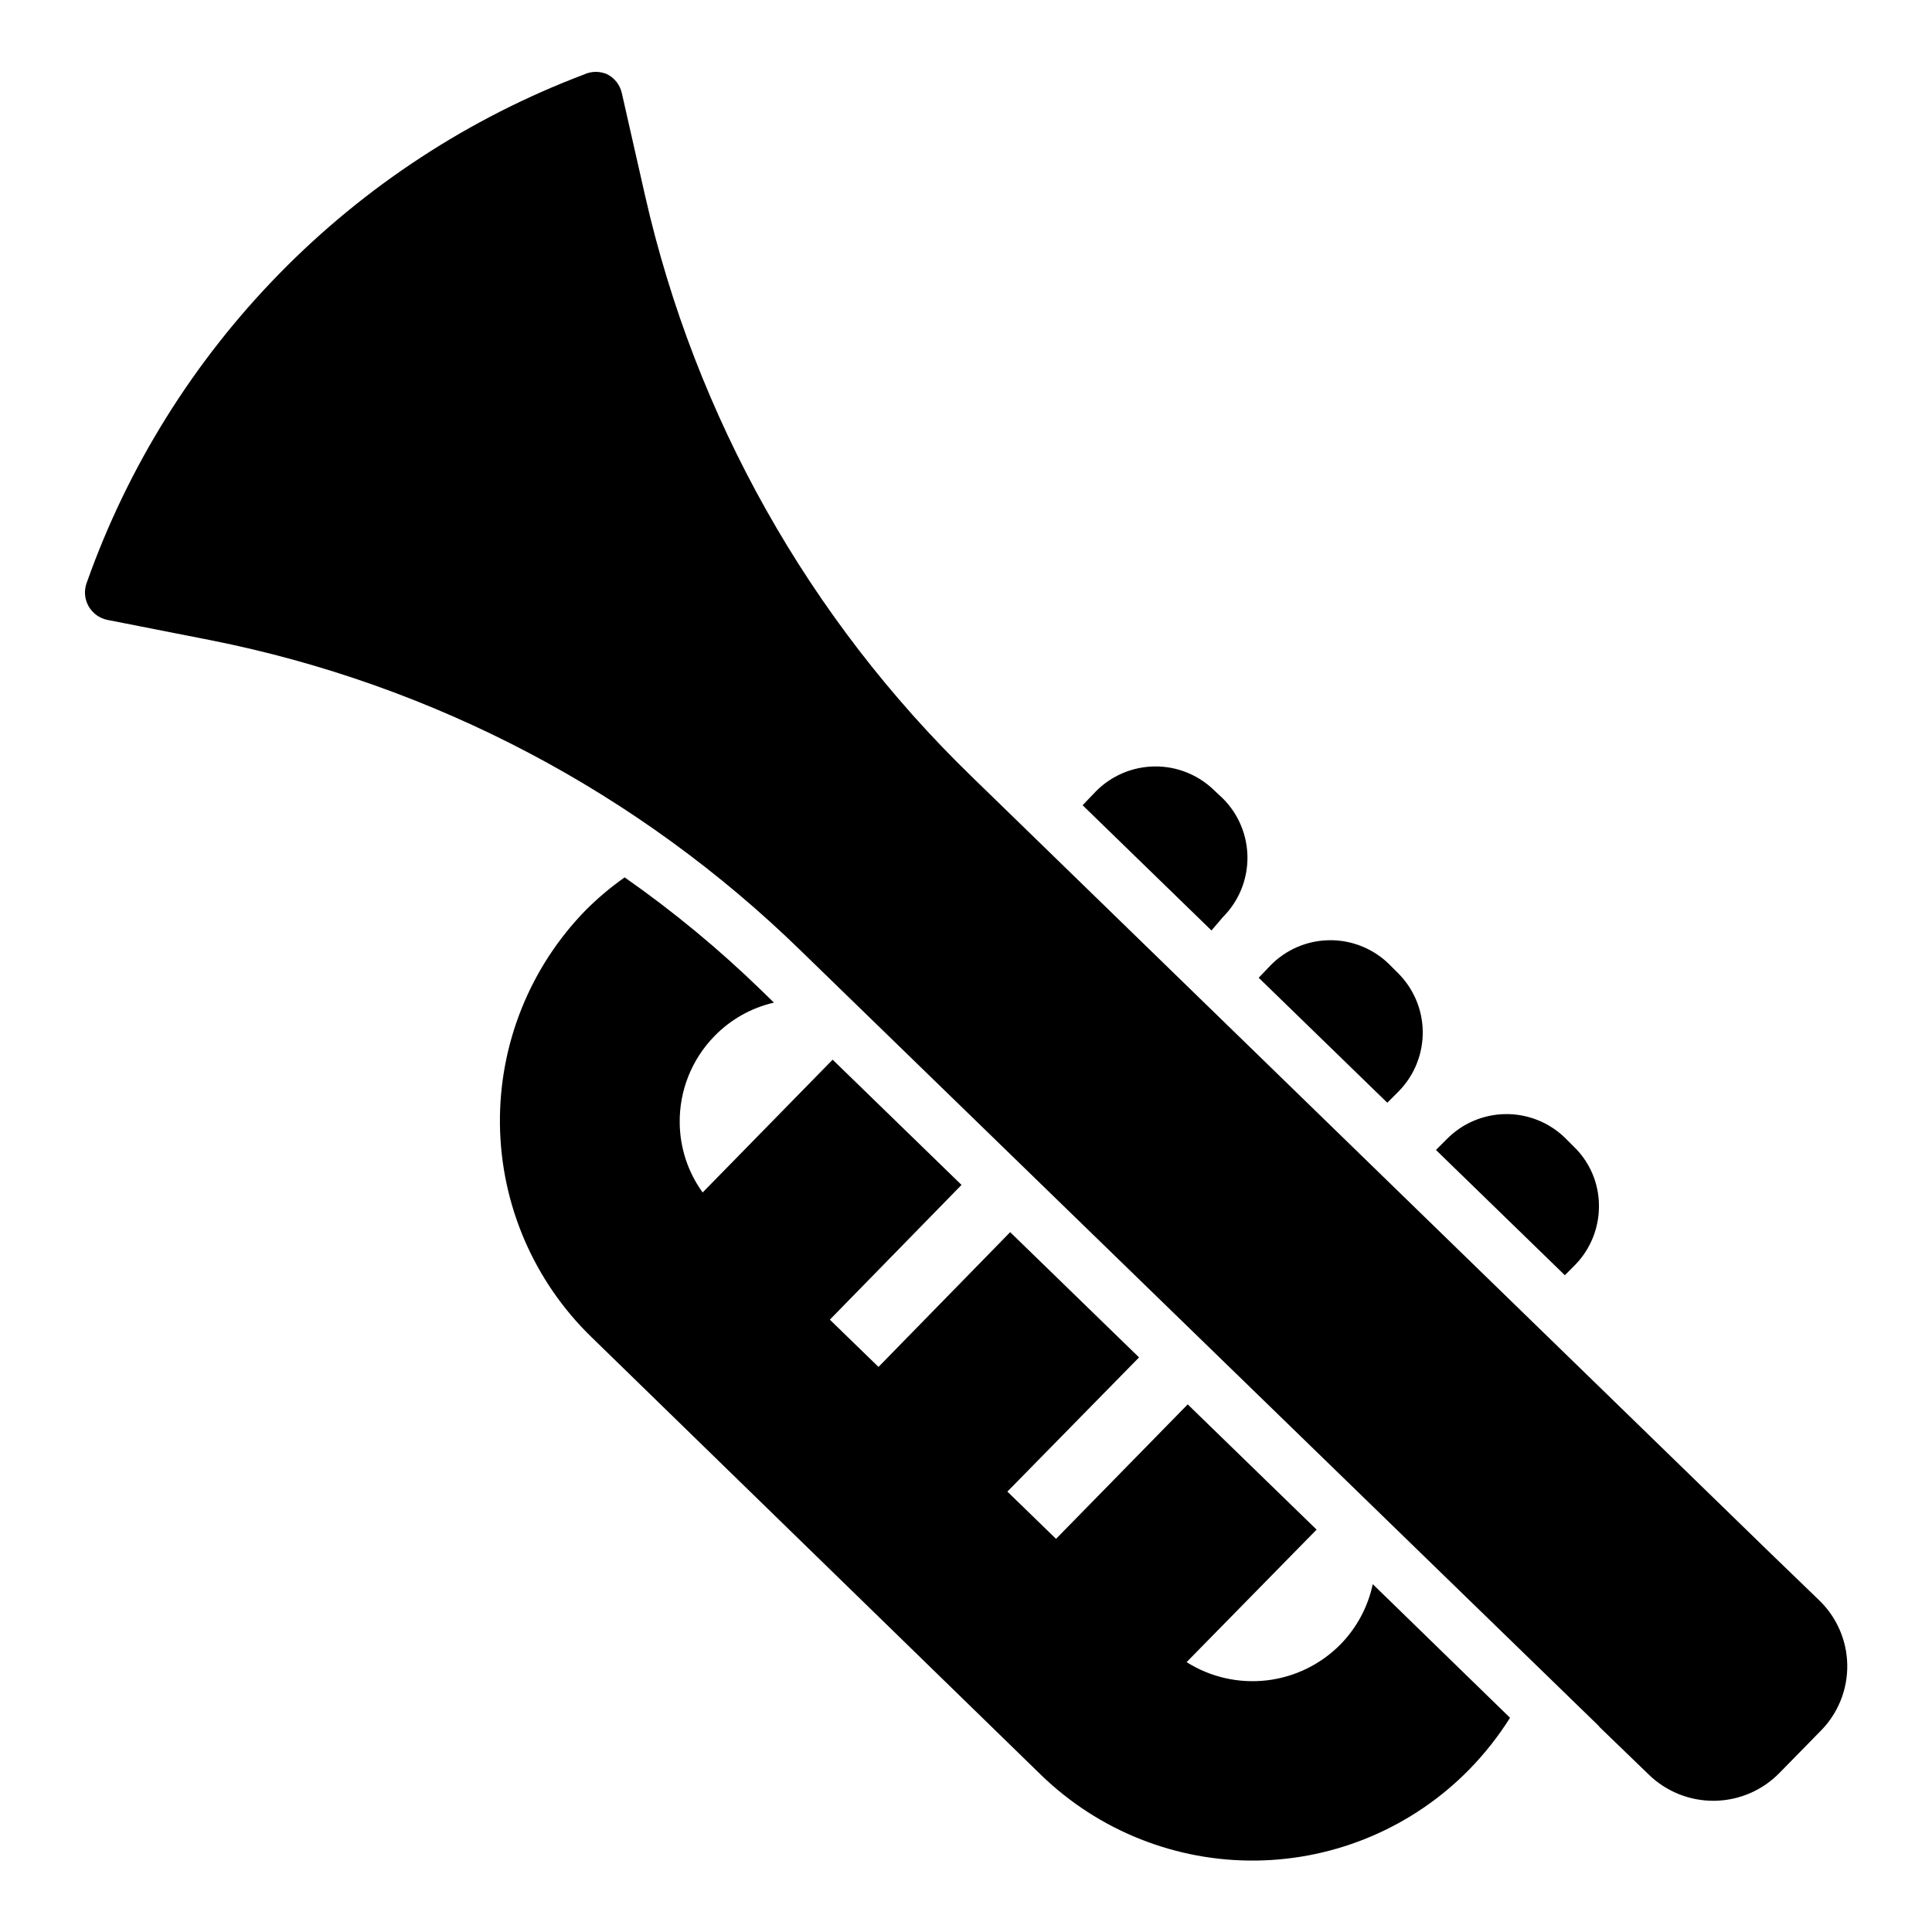
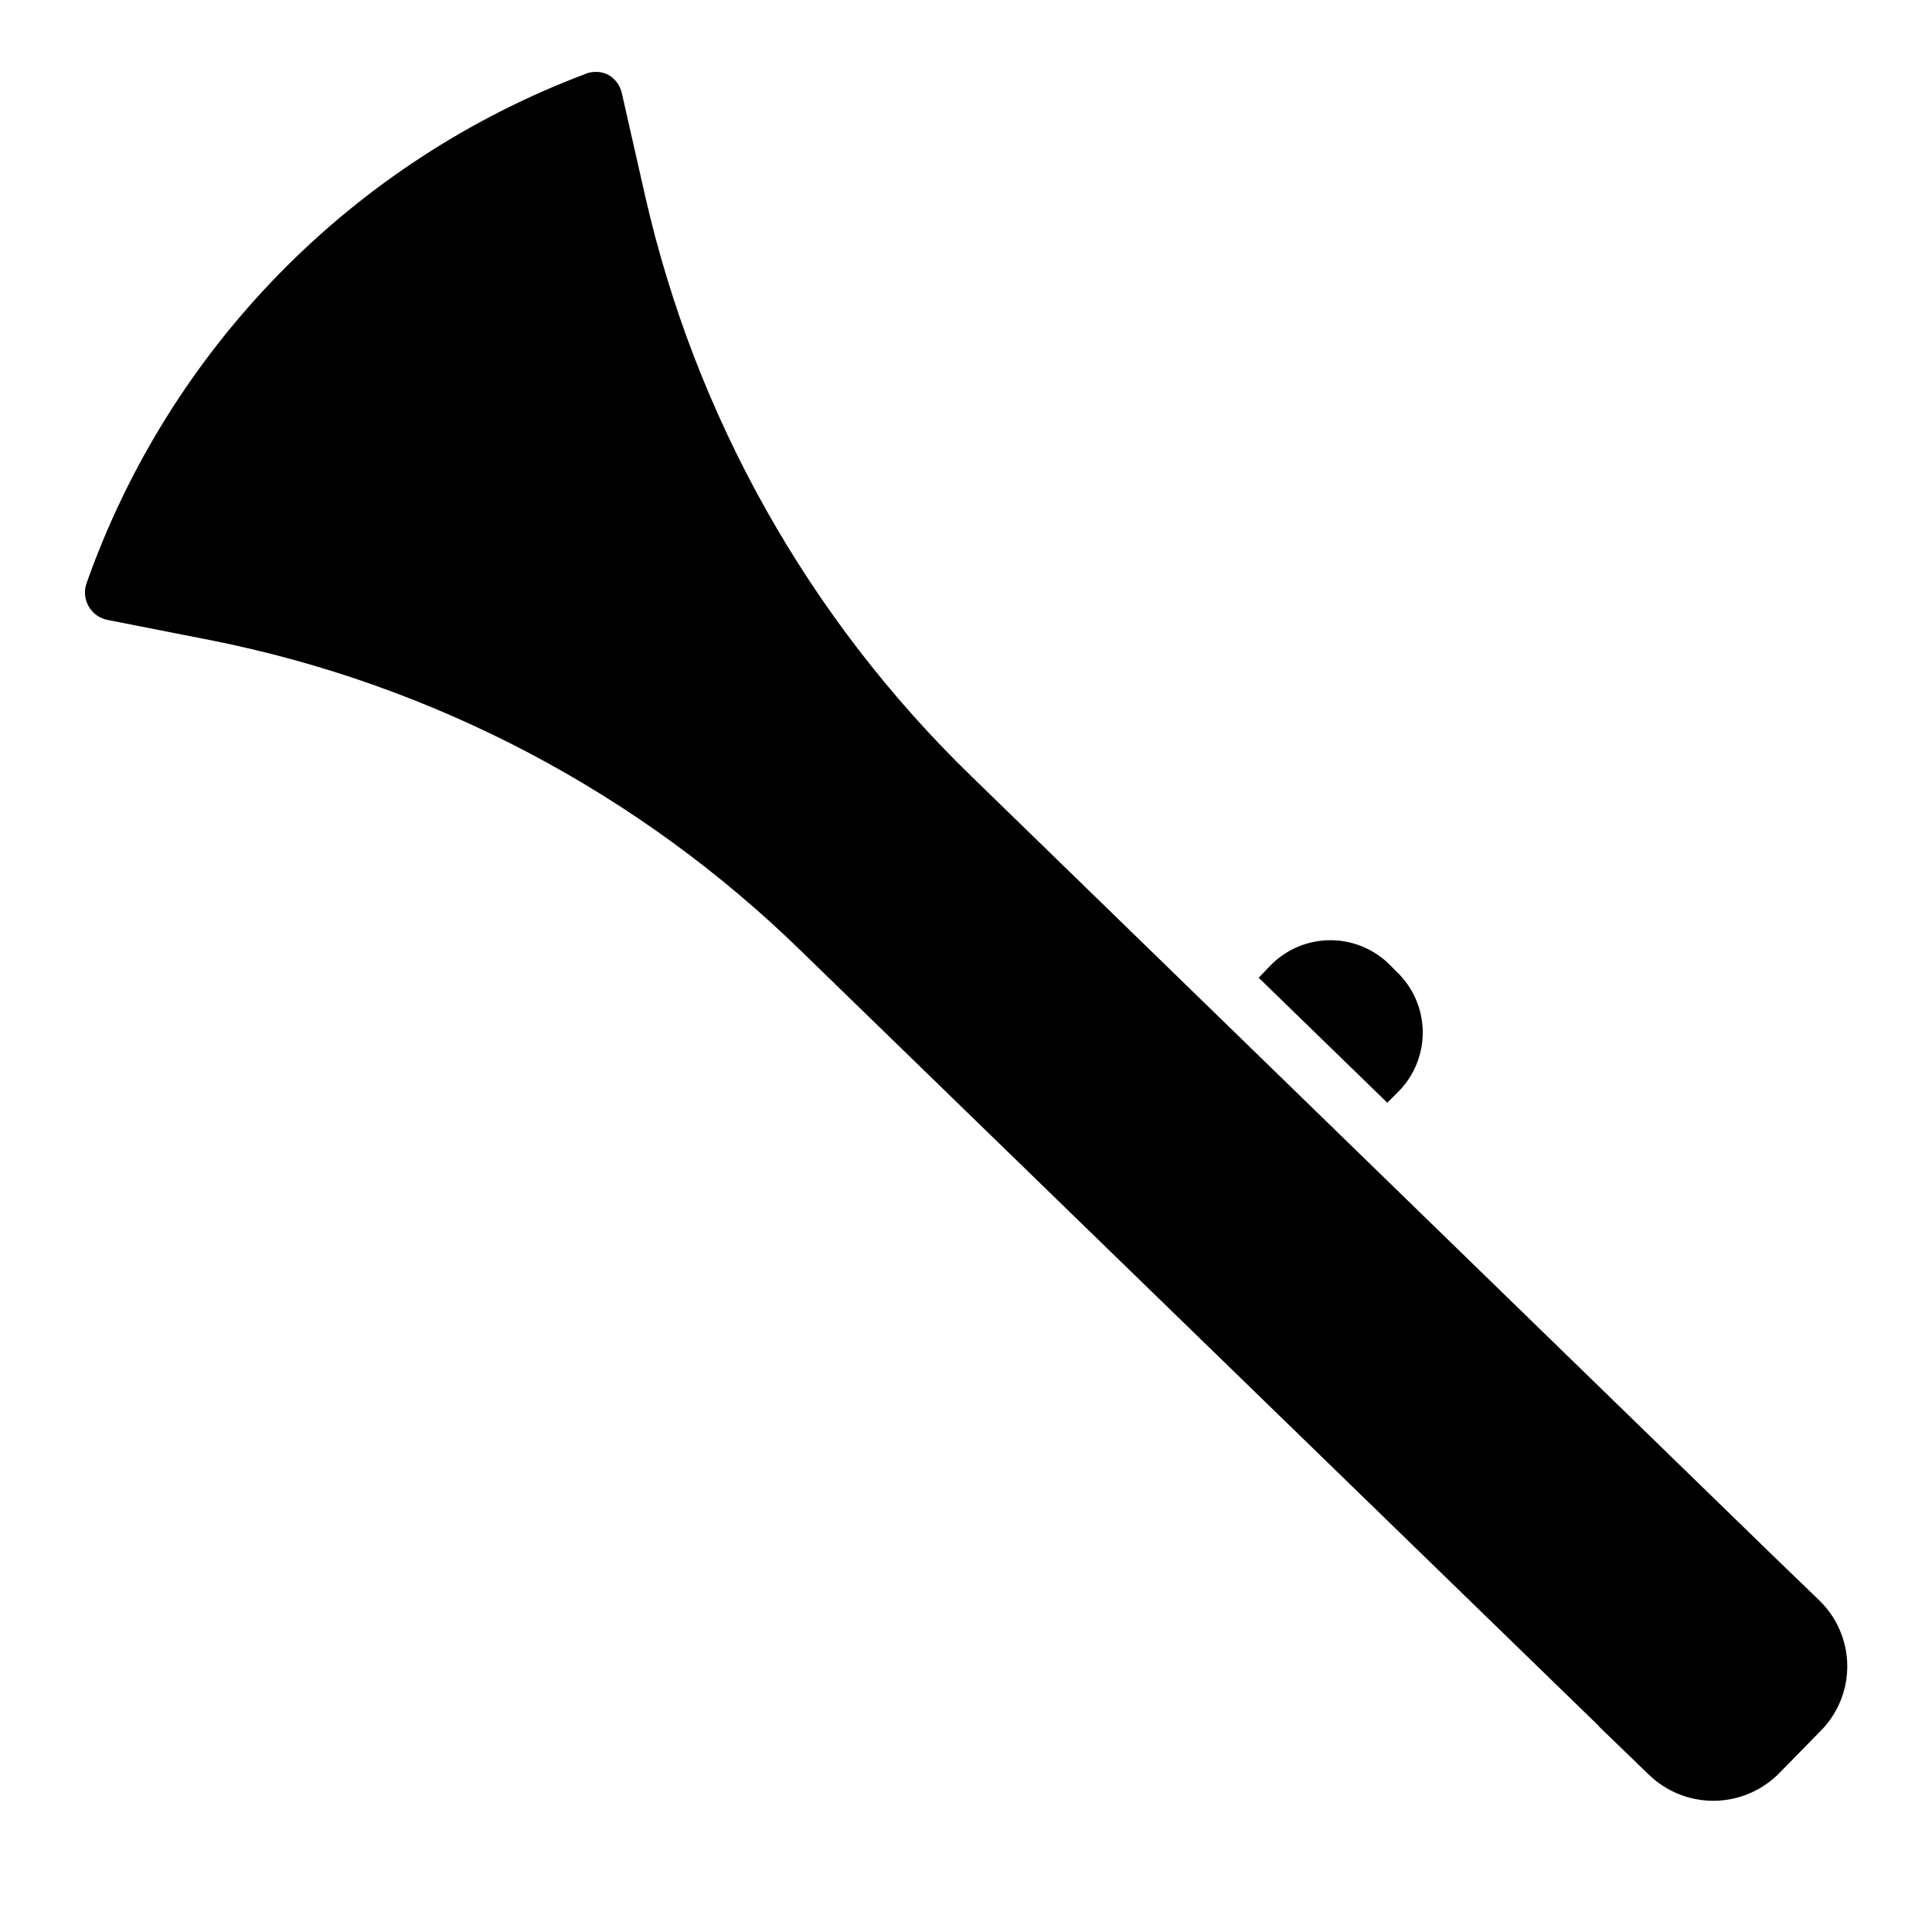
<svg xmlns="http://www.w3.org/2000/svg" fill="#000000" width="800px" height="800px" version="1.1" viewBox="144 144 512 512">
  <g>
-     <path d="m561.44 479.2c4.106-4.219 6.371-9.895 6.297-15.781-0.035-5.91-2.469-11.551-6.742-15.633l-2.297-2.297c-4.223-4.078-9.891-6.324-15.762-6.242-5.871 0.086-11.473 2.488-15.578 6.688l-2.816 2.816 34.156 33.191z" />
-     <path d="m468.09 387.03c4.164-4.164 6.5-9.816 6.5-15.707 0-5.887-2.336-11.539-6.5-15.707l-2.371-2.223c-4.211-4.09-9.871-6.348-15.746-6.277-5.871 0.07-11.477 2.461-15.594 6.648l-3.481 3.629 34.156 33.191z" />
    <path d="m514.76 433.12c4.106-4.227 6.363-9.91 6.281-15.801s-2.504-11.504-6.723-15.613l-2.297-2.297c-4.223-4.082-9.891-6.324-15.762-6.242-5.875 0.082-11.473 2.488-15.578 6.688l-3.113 3.262 34.082 33.117z" />
-     <path d="m499.28 579.74c-5.238 5.332-12.148 8.711-19.574 9.574s-14.926-0.844-21.246-4.832l34.453-35.117-34.156-33.191-34.895 35.637-12.895-12.523 34.895-35.562-34.156-33.191-34.895 35.711-12.891-12.52 34.895-35.711-34.156-33.191-34.449 35.191c-3.879-5.348-6-11.77-6.078-18.375-0.125-8.598 3.184-16.891 9.188-23.043 4.293-4.422 9.773-7.512 15.781-8.891l-3.113-3.039 0.004 0.004c-11.32-11.02-23.508-21.105-36.453-30.156-3.676 2.586-7.125 5.488-10.297 8.668-14.84 15.184-23.027 35.648-22.75 56.875 0.281 21.23 8.996 41.473 24.23 56.262l119.21 116.1c15.27 14.785 35.766 22.926 57.02 22.648 21.254-0.277 41.531-8.953 56.41-24.129 4.078-4.176 7.703-8.773 10.816-13.707l-36.379-35.414h0.004c-1.281 6.008-4.234 11.527-8.523 15.926z" />
    <path d="m626.05 568.04-12.891-12.449-211.68-205.82c-43.16-41.844-73.227-95.336-86.535-153.96l-6.148-27.117h-0.004c-0.465-2.133-1.848-3.945-3.777-4.965-1.973-0.914-4.25-0.914-6.223 0-30.441 11.52-58.008 29.535-80.77 52.801-22.766 23.262-40.184 51.211-51.035 81.895-0.762 2.031-0.59 4.297 0.465 6.191 1.055 1.898 2.891 3.234 5.016 3.664l27.488 5.406c59.012 11.738 113.35 40.359 156.4 82.387l211.16 205.15 0.445 0.52 12.965 12.52v0.004c4.656 4.539 10.926 7.039 17.43 6.957 6.5-0.082 12.703-2.746 17.242-7.402l10.965-11.188h0.004c4.559-4.633 7.074-10.906 6.977-17.406-0.098-6.504-2.801-12.695-7.496-17.191z" />
  </g>
</svg>